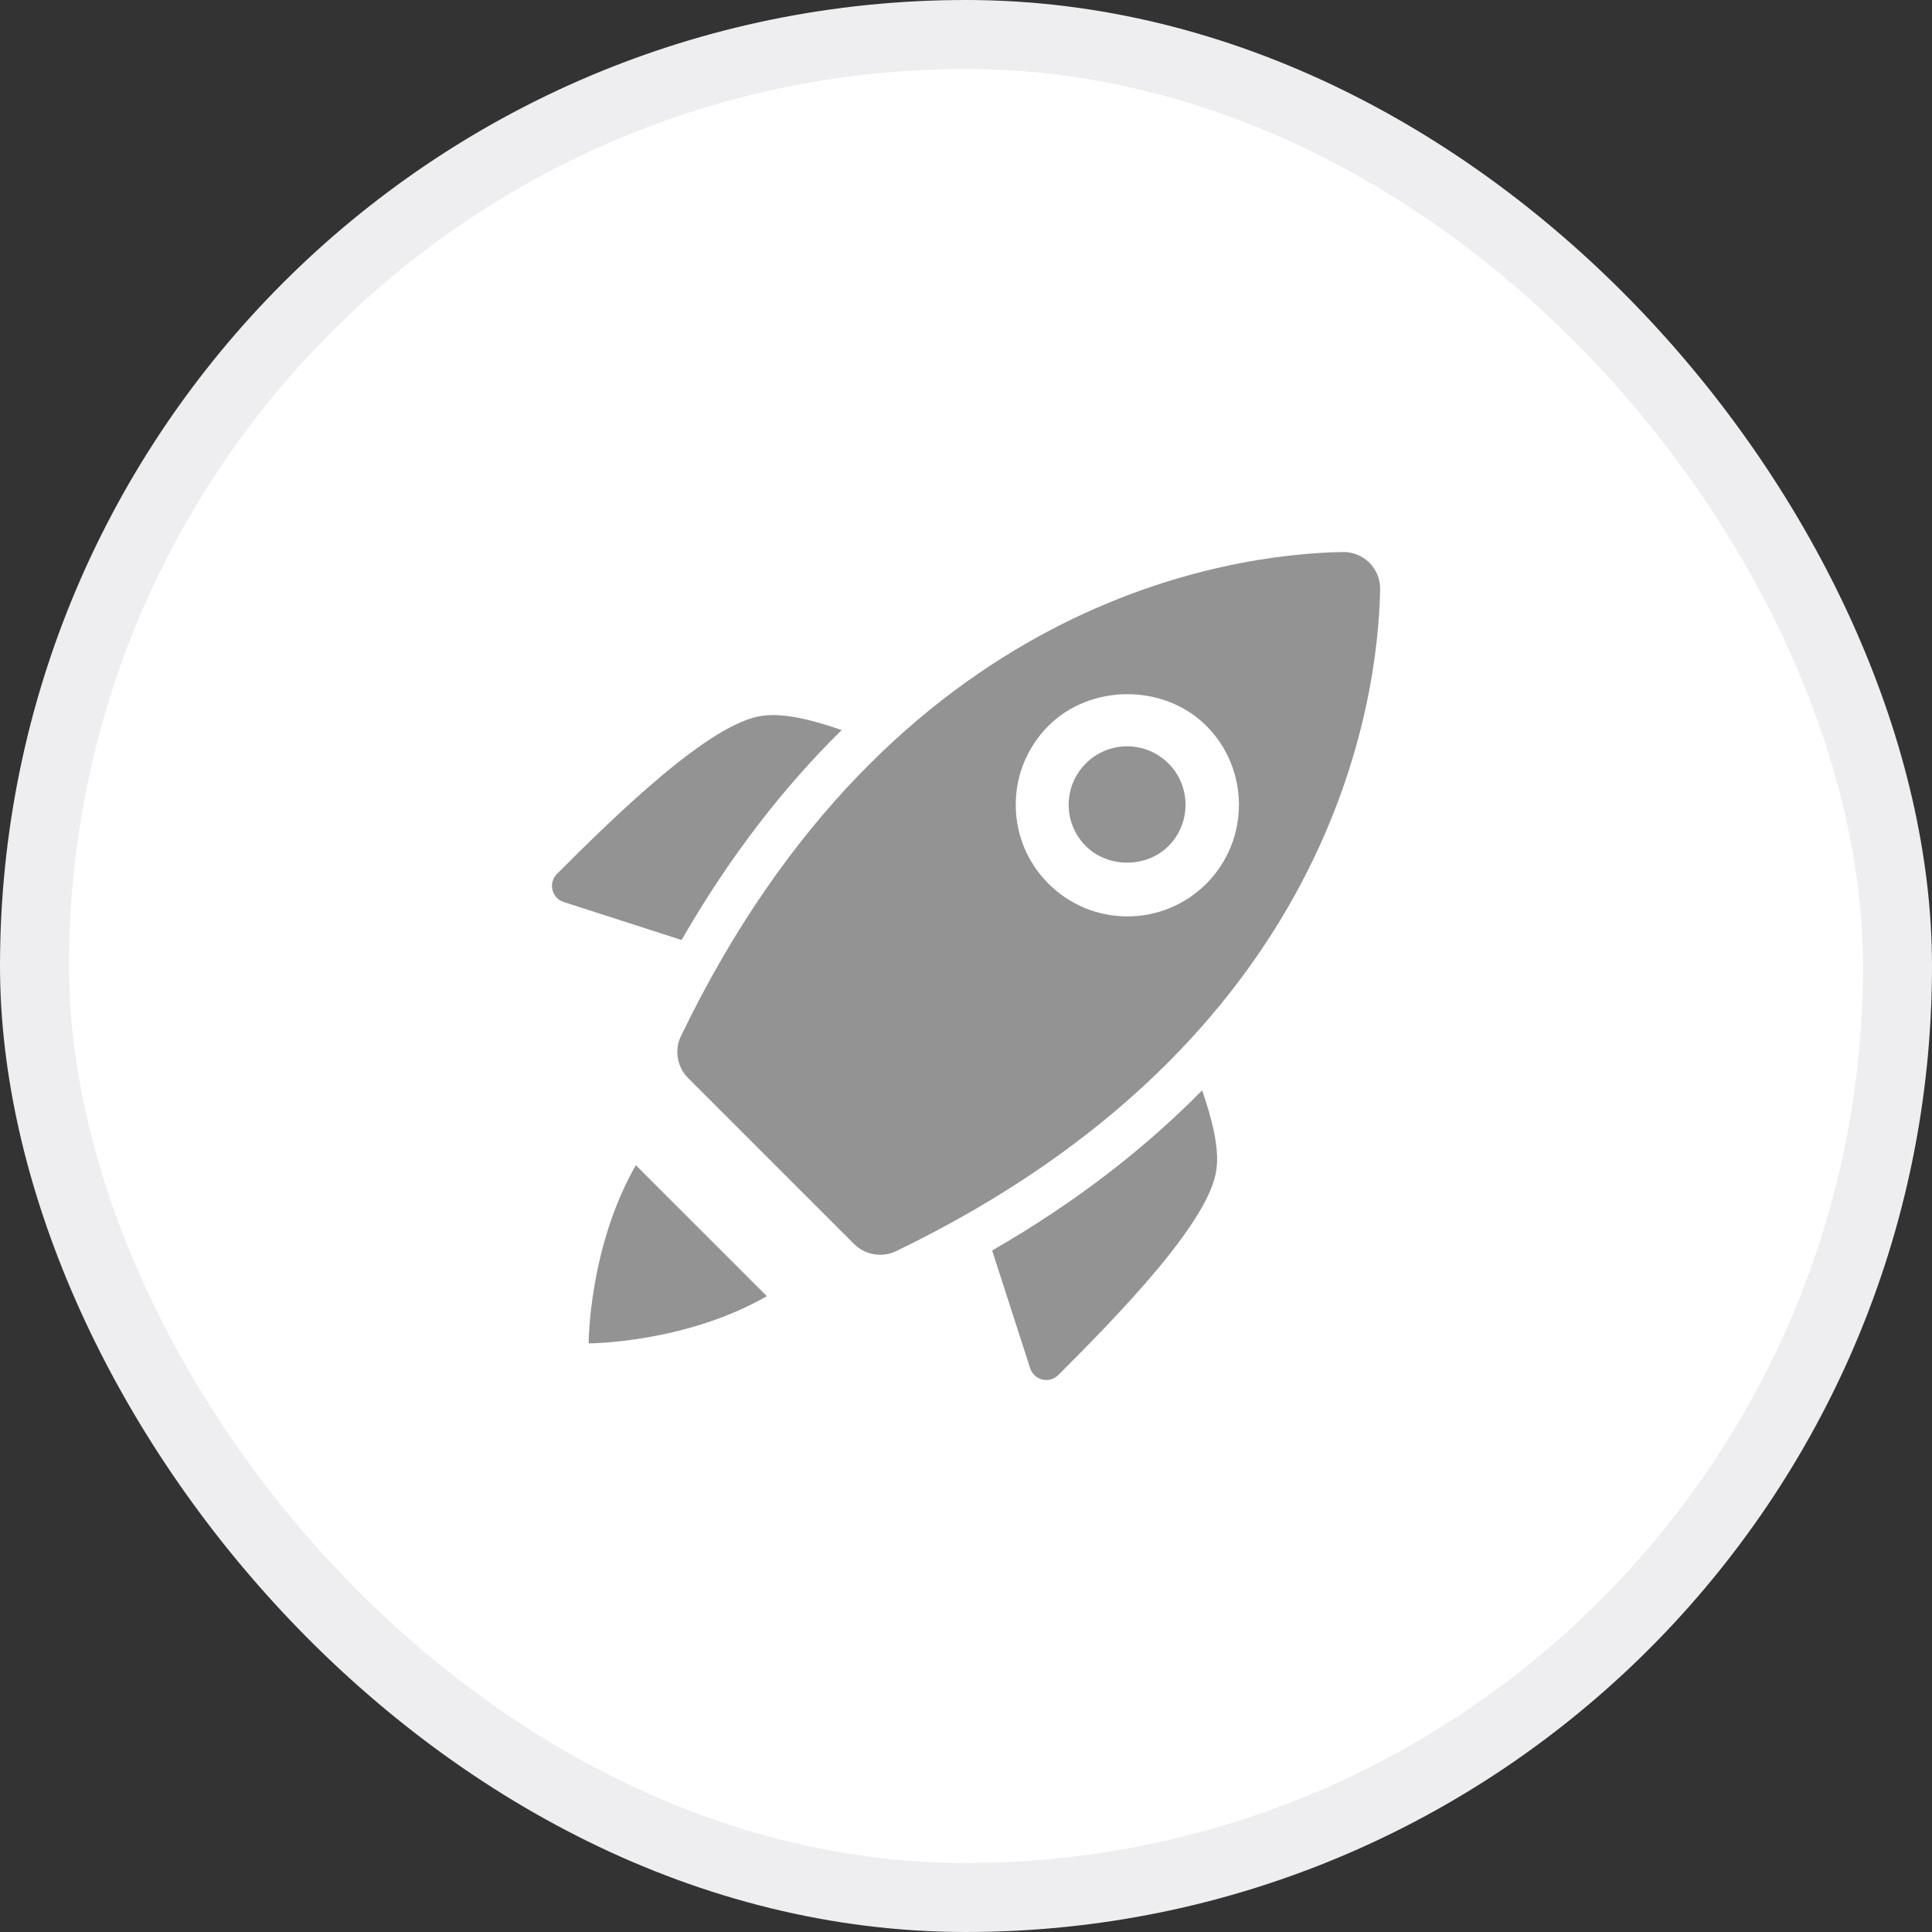
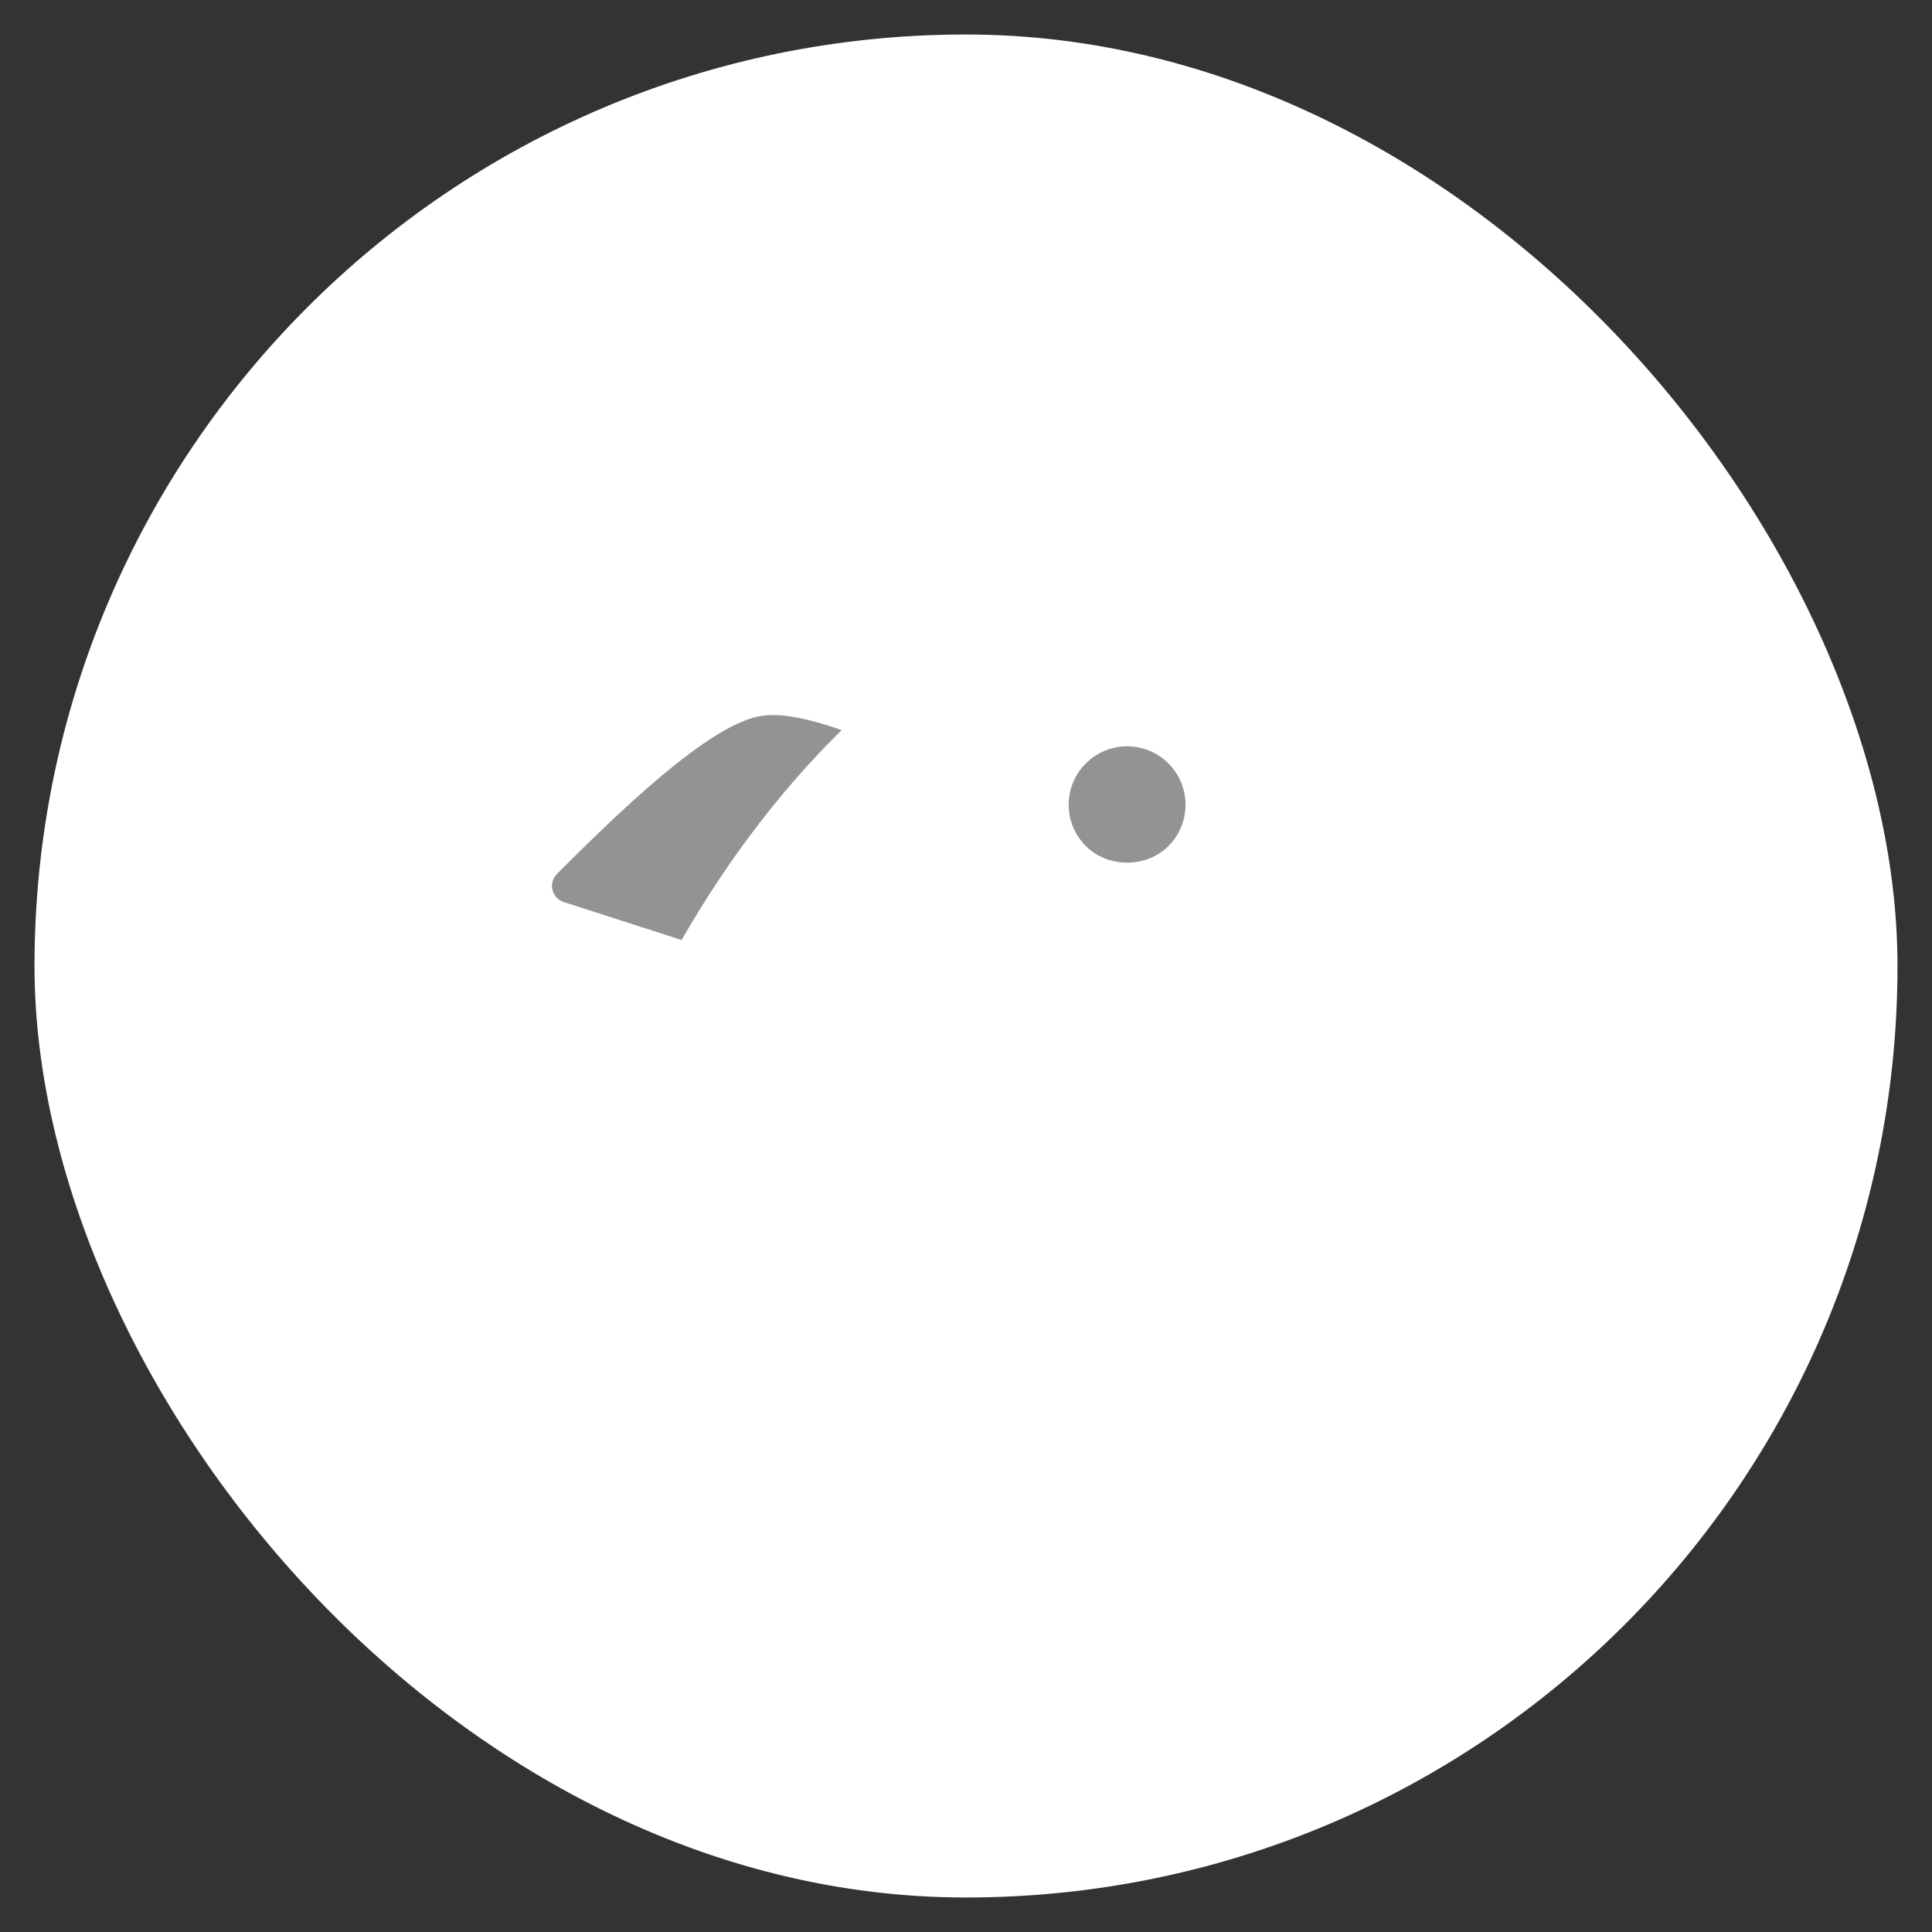
<svg xmlns="http://www.w3.org/2000/svg" width="28" height="28" viewBox="0 0 28 28" fill="none">
  <rect x="0" y="0" width="28" height="28" fill="#333333" stroke="none" />
  <rect x="0.5" y="0.5" width="27" height="27" rx="13.5" fill="white" />
-   <rect x="0.5" y="0.5" width="27" height="27" rx="13.5" stroke="#EEEEF0" />
-   <path d="M14.379 18.123L14.928 19.824C14.983 20.004 15.206 20.06 15.339 19.927C16.165 19.1 17.536 17.708 17.63 16.946C17.674 16.62 17.555 16.186 17.422 15.802C16.621 16.616 15.624 17.407 14.379 18.123Z" fill="#939393" />
  <path d="M12.198 10.581C11.815 10.447 11.38 10.328 11.054 10.373C10.292 10.467 8.9 11.838 8.073 12.664C7.94 12.797 7.996 13.02 8.176 13.075L9.878 13.623C10.594 12.379 11.384 11.381 12.198 10.581Z" fill="#939393" />
-   <path d="M11.114 18.785C9.929 19.465 8.548 19.469 8.531 19.469C8.531 19.452 8.536 18.071 9.215 16.887L11.114 18.785Z" fill="#939393" />
  <path d="M16.335 10.816C16.109 10.816 15.896 10.905 15.737 11.064C15.576 11.225 15.488 11.437 15.488 11.663C15.488 11.889 15.576 12.102 15.737 12.262C16.056 12.582 16.614 12.582 16.934 12.262C17.264 11.932 17.264 11.395 16.934 11.064C16.773 10.905 16.561 10.816 16.335 10.816Z" fill="#939393" />
-   <path d="M19.459 8C17.849 8.03 12.934 8.668 9.869 15.015C9.77 15.219 9.813 15.464 9.973 15.624L12.377 18.028C12.537 18.188 12.783 18.231 12.986 18.133C19.334 15.068 19.971 10.153 20.002 8.543C20.008 8.239 19.763 7.995 19.459 8ZM17.483 12.807C17.177 13.112 16.771 13.281 16.339 13.281C15.907 13.281 15.5 13.112 15.195 12.807C14.89 12.502 14.721 12.095 14.721 11.663C14.721 11.231 14.89 10.825 15.195 10.519C15.806 9.908 16.871 9.908 17.483 10.519C18.113 11.15 18.113 12.176 17.483 12.807Z" fill="#939393" />
</svg>